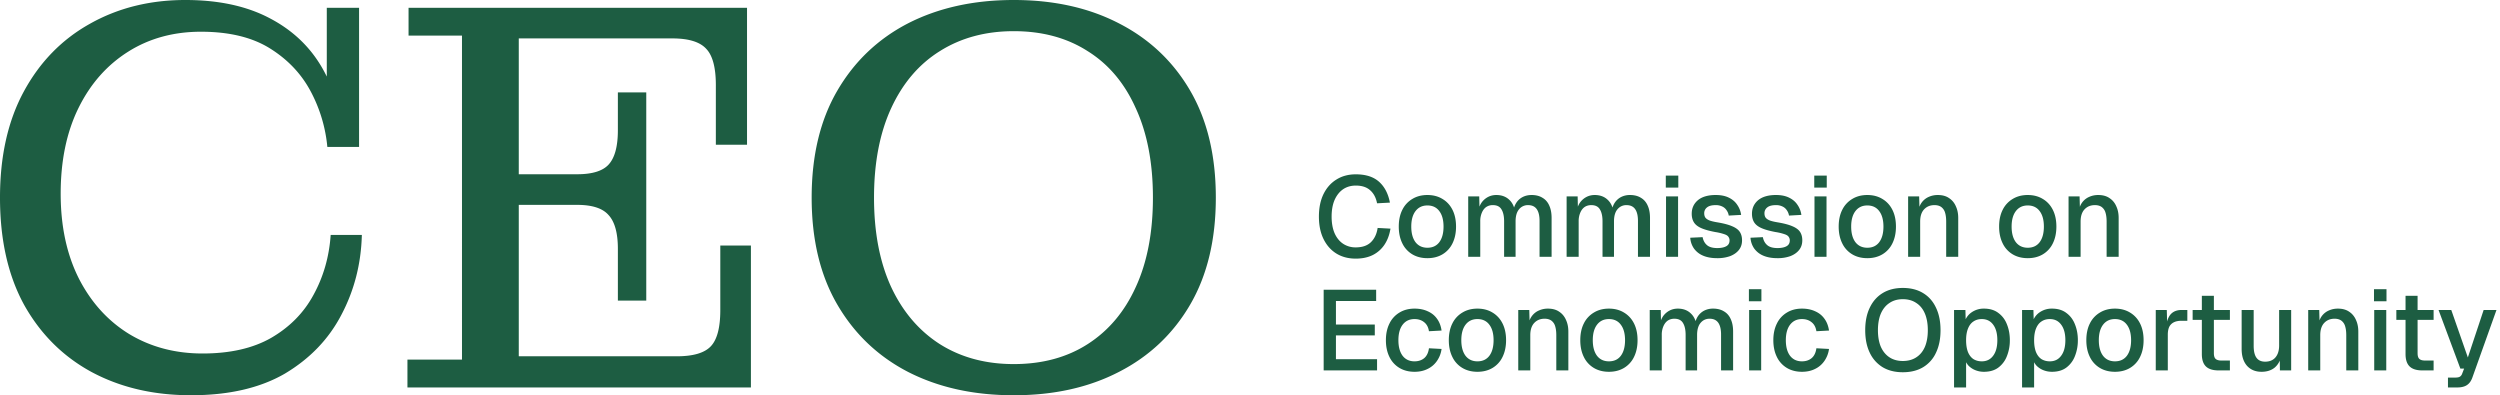
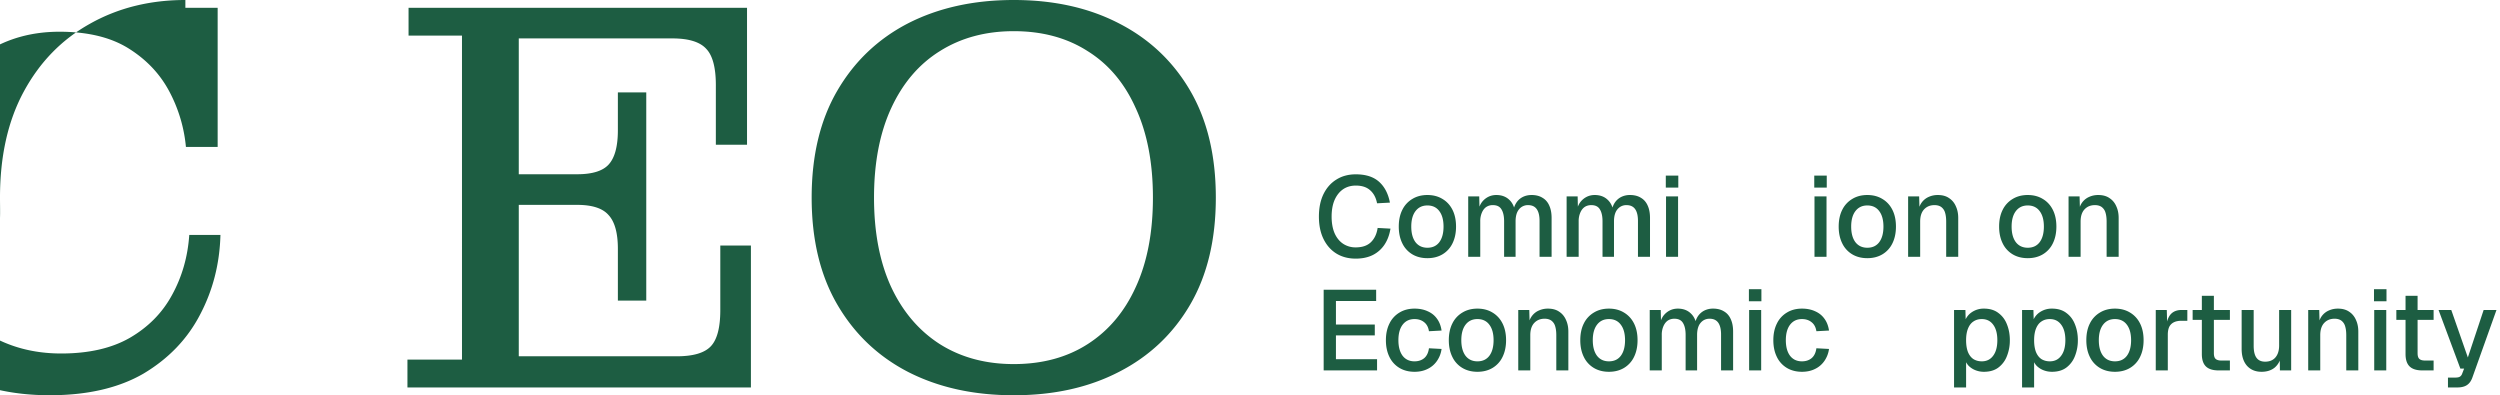
<svg xmlns="http://www.w3.org/2000/svg" width="253" height="40" fill="none">
-   <path fill="#1D5D42" d="M18.76 0c3.38 0 6.235.62 8.564 1.86 2.366 1.239 4.169 2.985 5.408 5.238.119.213.23.43.339.65V.787h3.267v14.085h-3.211a14.851 14.851 0 0 0-1.69-5.633c-.94-1.766-2.31-3.212-4.113-4.338-1.803-1.127-4.132-1.69-6.986-1.69-2.78 0-5.24.675-7.38 2.028-2.141 1.352-3.812 3.248-5.014 5.69-1.202 2.44-1.803 5.333-1.803 8.676 0 3.305.62 6.178 1.859 8.62 1.24 2.403 2.93 4.262 5.07 5.577 2.179 1.314 4.658 1.972 7.437 1.972 2.78 0 5.089-.526 6.93-1.578 1.877-1.089 3.305-2.535 4.281-4.338 1.014-1.84 1.596-3.868 1.747-6.084h3.155c-.075 2.93-.77 5.633-2.085 8.112-1.277 2.441-3.174 4.413-5.69 5.916-2.517 1.464-5.69 2.197-9.52 2.197-3.794 0-7.156-.789-10.085-2.366-2.892-1.578-5.165-3.85-6.818-6.817C.807 27.85 0 24.244 0 20c0-4.207.807-7.793 2.422-10.76C4.037 6.272 6.254 4 9.071 2.422 11.925.808 15.155 0 18.76 0Z" />
+   <path fill="#1D5D42" d="M18.76 0V.787h3.267v14.085h-3.211a14.851 14.851 0 0 0-1.69-5.633c-.94-1.766-2.31-3.212-4.113-4.338-1.803-1.127-4.132-1.69-6.986-1.69-2.78 0-5.24.675-7.38 2.028-2.141 1.352-3.812 3.248-5.014 5.69-1.202 2.44-1.803 5.333-1.803 8.676 0 3.305.62 6.178 1.859 8.62 1.24 2.403 2.93 4.262 5.07 5.577 2.179 1.314 4.658 1.972 7.437 1.972 2.78 0 5.089-.526 6.93-1.578 1.877-1.089 3.305-2.535 4.281-4.338 1.014-1.84 1.596-3.868 1.747-6.084h3.155c-.075 2.93-.77 5.633-2.085 8.112-1.277 2.441-3.174 4.413-5.69 5.916-2.517 1.464-5.69 2.197-9.52 2.197-3.794 0-7.156-.789-10.085-2.366-2.892-1.578-5.165-3.85-6.818-6.817C.807 27.85 0 24.244 0 20c0-4.207.807-7.793 2.422-10.76C4.037 6.272 6.254 4 9.071 2.422 11.925.808 15.155 0 18.76 0Z" />
  <path fill="#1D5D42" fill-rule="evenodd" d="M102.592 0c4.056 0 7.605.789 10.648 2.366 3.079 1.578 5.483 3.85 7.211 6.817 1.727 2.967 2.591 6.573 2.591 10.817s-.864 7.85-2.591 10.817c-1.728 2.967-4.132 5.24-7.211 6.817C110.197 39.21 106.648 40 102.592 40s-7.624-.789-10.704-2.366c-3.043-1.578-5.428-3.85-7.155-6.817C83.005 27.85 82.14 24.244 82.14 20s.864-7.85 2.592-10.817c1.727-2.967 4.112-5.24 7.155-6.817C94.968.79 98.536 0 102.592 0Zm0 3.155c-2.854 0-5.352.676-7.493 2.028-2.103 1.314-3.737 3.23-4.902 5.746-1.164 2.517-1.746 5.54-1.746 9.071 0 3.53.582 6.554 1.746 9.07 1.165 2.48 2.799 4.395 4.902 5.747 2.14 1.352 4.639 2.028 7.493 2.028 2.892 0 5.389-.676 7.492-2.028 2.104-1.352 3.719-3.268 4.846-5.746 1.164-2.517 1.746-5.54 1.746-9.071 0-3.53-.582-6.554-1.746-9.07-1.127-2.517-2.742-4.433-4.846-5.747-2.103-1.352-4.6-2.028-7.492-2.028Zm98.182 28.077c.598 0 1.089.15 1.472.449.391.29.679.678.862 1.16.192.483.288 1.012.288 1.587a4.26 4.26 0 0 1-.288 1.587 2.605 2.605 0 0 1-.862 1.173c-.383.291-.874.437-1.472.437a2.3 2.3 0 0 1-.862-.161 2.025 2.025 0 0 1-.69-.449 1.69 1.69 0 0 1-.253-.358v2.554h-1.219v-7.84h1.15l.025.934c.153-.303.363-.542.63-.716a2.13 2.13 0 0 1 1.219-.357Zm-.218 1.058c-.322 0-.602.08-.84.241-.237.153-.421.391-.551.713-.131.322-.196.717-.196 1.184 0 .468.062.863.184 1.185.131.322.315.563.552.724.245.153.529.23.851.23.49 0 .874-.188 1.15-.564.283-.375.425-.9.425-1.575 0-.674-.142-1.2-.425-1.575-.276-.375-.66-.563-1.15-.563Zm7.101-1.058c.598 0 1.089.15 1.472.449.391.29.678.678.862 1.16.192.483.288 1.012.288 1.587a4.26 4.26 0 0 1-.288 1.587 2.612 2.612 0 0 1-.862 1.173c-.383.291-.874.437-1.472.437-.307 0-.594-.054-.862-.161a2.015 2.015 0 0 1-.69-.449 1.69 1.69 0 0 1-.253-.358v2.554h-1.219v-7.84h1.15l.025.934c.152-.303.362-.542.63-.716a2.13 2.13 0 0 1 1.219-.357Zm-.218 1.058c-.322 0-.602.08-.84.241-.237.153-.421.391-.552.713-.13.322-.195.717-.195 1.184 0 .468.062.863.184 1.185.13.322.314.563.552.724.245.153.529.23.851.23.49 0 .873-.188 1.149-.564.284-.375.426-.9.426-1.575 0-.674-.142-1.2-.426-1.575-.276-.375-.659-.563-1.149-.563Z" clip-rule="evenodd" />
  <path fill="#1D5D42" d="m249.747 36.176 1.598-4.806h1.299l-2.437 6.83c-.123.352-.307.609-.552.77-.238.16-.571.241-1 .241h-.921v-1h.748c.207 0 .36-.031.46-.092a.584.584 0 0 0 .23-.31l.196-.506h-.38l-2.207-5.933h1.287l1.679 4.806Z" />
-   <path fill="#1D5D42" fill-rule="evenodd" d="M192.565 29.14c.797 0 1.479.172 2.047.517.574.345 1.012.84 1.311 1.483.306.636.459 1.395.459 2.276 0 .882-.153 1.64-.459 2.277a3.314 3.314 0 0 1-1.311 1.472c-.568.337-1.25.506-2.047.506-.789 0-1.468-.169-2.035-.506a3.41 3.41 0 0 1-1.311-1.472c-.306-.636-.459-1.395-.459-2.277 0-.881.153-1.64.459-2.276.307-.644.744-1.138 1.311-1.483.567-.345 1.246-.517 2.035-.517Zm0 1.138c-.521 0-.969.126-1.345.38-.375.244-.667.601-.874 1.069-.199.467-.299 1.03-.299 1.69 0 .659.1 1.222.299 1.69.207.46.499.812.874 1.057.376.246.824.368 1.345.368.529 0 .982-.122 1.357-.367.383-.246.674-.598.874-1.058.199-.468.299-1.031.299-1.69 0-.66-.1-1.223-.299-1.69-.199-.468-.491-.825-.874-1.07-.375-.253-.828-.38-1.357-.38Z" clip-rule="evenodd" />
  <path fill="#1D5D42" d="M143.151 31.232c.498 0 .939.088 1.322.264.391.17.706.418.943.748.246.33.402.732.471 1.207l-1.276.069c-.061-.399-.222-.702-.482-.909-.261-.214-.587-.321-.978-.321-.513 0-.916.191-1.207.575-.283.375-.425.896-.425 1.563 0 .667.142 1.192.425 1.575.291.376.694.564 1.207.564.391 0 .717-.108.978-.322.26-.222.421-.556.482-1l1.276.068a2.756 2.756 0 0 1-.471 1.22 2.407 2.407 0 0 1-.943.804c-.383.192-.824.288-1.322.288-.582 0-1.092-.131-1.529-.392a2.603 2.603 0 0 1-1.012-1.114c-.237-.483-.356-1.047-.356-1.69 0-.645.119-1.204.356-1.68a2.602 2.602 0 0 1 1.012-1.115c.437-.268.947-.402 1.529-.402Z" />
  <path fill="#1D5D42" fill-rule="evenodd" d="M149.517 31.232c.583 0 1.093.134 1.53.402.437.261.774.63 1.011 1.104.238.475.357 1.039.357 1.69 0 .644-.119 1.208-.357 1.69a2.594 2.594 0 0 1-1.011 1.115c-.437.261-.947.392-1.53.392-.582 0-1.092-.131-1.529-.392a2.594 2.594 0 0 1-1.011-1.114c-.238-.483-.357-1.047-.357-1.69 0-.652.119-1.216.357-1.69a2.609 2.609 0 0 1 1.011-1.104c.437-.269.947-.403 1.529-.403Zm0 1.058c-.513 0-.915.191-1.207.575-.283.375-.425.896-.425 1.563 0 .667.142 1.192.425 1.575.292.376.694.564 1.207.564.522 0 .924-.188 1.208-.564.284-.383.425-.908.425-1.575 0-.667-.141-1.188-.425-1.563-.284-.384-.686-.575-1.208-.575Zm13.306-1.058c.582 0 1.092.134 1.529.402.437.261.774.63 1.012 1.104.237.475.356 1.039.356 1.69 0 .644-.119 1.208-.356 1.69a2.602 2.602 0 0 1-1.012 1.115c-.437.261-.947.392-1.529.392-.583 0-1.093-.131-1.53-.392a2.6 2.6 0 0 1-1.011-1.114c-.238-.483-.357-1.047-.357-1.69 0-.652.119-1.216.357-1.69a2.615 2.615 0 0 1 1.011-1.104c.437-.269.947-.403 1.53-.403Zm0 1.058c-.514 0-.916.191-1.207.575-.284.375-.426.896-.426 1.563 0 .667.142 1.192.426 1.575.291.376.693.564 1.207.564.521 0 .924-.188 1.207-.564.284-.383.425-.908.425-1.575 0-.667-.141-1.188-.425-1.563-.283-.384-.686-.575-1.207-.575Z" clip-rule="evenodd" />
  <path fill="#1D5D42" d="M182.36 31.232c.498 0 .938.088 1.322.264.391.17.705.418.943.748.245.33.402.732.471 1.207l-1.276.069c-.062-.399-.222-.702-.483-.909-.261-.214-.587-.321-.977-.321-.514 0-.916.191-1.207.575-.284.375-.426.896-.426 1.563 0 .667.142 1.192.426 1.575.291.376.693.564 1.207.564.39 0 .716-.108.977-.322.261-.222.421-.556.483-1l1.276.068a2.768 2.768 0 0 1-.471 1.22 2.414 2.414 0 0 1-.943.804c-.384.192-.824.288-1.322.288-.583 0-1.093-.131-1.53-.392a2.6 2.6 0 0 1-1.011-1.114c-.238-.483-.357-1.047-.357-1.69 0-.645.119-1.204.357-1.68a2.6 2.6 0 0 1 1.011-1.115c.437-.268.947-.402 1.53-.402Z" />
  <path fill="#1D5D42" fill-rule="evenodd" d="M214.034 31.232c.582 0 1.092.134 1.529.402.437.261.774.63 1.012 1.104.237.475.356 1.039.356 1.69 0 .644-.119 1.208-.356 1.69a2.602 2.602 0 0 1-1.012 1.115c-.437.261-.947.392-1.529.392-.583 0-1.092-.131-1.529-.392a2.603 2.603 0 0 1-1.012-1.114c-.238-.483-.356-1.047-.356-1.69 0-.652.118-1.216.356-1.69a2.617 2.617 0 0 1 1.012-1.104c.437-.269.946-.403 1.529-.403Zm0 1.058c-.514 0-.916.191-1.207.575-.284.375-.426.896-.426 1.563 0 .667.142 1.192.426 1.575.291.376.693.564 1.207.564.521 0 .924-.188 1.208-.564.283-.383.425-.908.425-1.575-.001-.667-.142-1.188-.425-1.563-.284-.384-.687-.575-1.208-.575Z" clip-rule="evenodd" />
  <path fill="#1D5D42" d="M228.072 34.992c0 .552.096.958.288 1.219.191.26.483.39.873.39.445 0 .79-.142 1.036-.425.252-.291.379-.698.379-1.22V31.37h1.218v6.117h-1.138l-.014-.996a1.896 1.896 0 0 1-.514.708c-.345.284-.79.426-1.334.426-.614 0-1.104-.204-1.472-.61-.36-.414-.54-.985-.54-1.713V31.37h1.218v3.622Zm-88.805-4.53h-4.07v2.38h3.932v1.103h-3.932v2.403h4.162v1.139h-5.404v-8.164h5.312v1.139Zm17.38.77c.46 0 .84.104 1.139.31.306.2.536.475.69.828.161.345.241.74.241 1.184v3.933h-1.219v-3.565c0-.36-.038-.663-.115-.908a1.07 1.07 0 0 0-.379-.563c-.177-.13-.407-.196-.69-.196-.429 0-.778.142-1.046.425-.268.284-.403.698-.403 1.242v3.565h-1.218V31.37h1.115l.029 1.055a1.77 1.77 0 0 1 .259-.469c.191-.245.425-.425.701-.54a2.18 2.18 0 0 1 .896-.184Zm16.721 0c.429 0 .793.092 1.091.276.307.176.537.437.69.782.161.345.242.766.242 1.264v3.933h-1.219v-3.634c0-.529-.096-.927-.287-1.196-.192-.268-.483-.402-.874-.402-.253 0-.475.066-.667.196a1.28 1.28 0 0 0-.448.563c-.1.245-.15.54-.15.885v3.588h-1.161v-3.588c0-.52-.088-.923-.264-1.207-.169-.291-.46-.437-.874-.437-.261 0-.487.066-.678.196-.184.13-.33.322-.437.575a2.156 2.156 0 0 0-.161.873v3.588h-1.219V31.37h1.115l.024 1.038c.062-.157.138-.3.229-.429a1.86 1.86 0 0 1 .644-.552c.253-.13.529-.195.828-.195.521 0 .947.15 1.276.449.241.213.416.485.526.817.064-.192.145-.361.244-.507.169-.245.384-.433.644-.564a1.96 1.96 0 0 1 .886-.195Zm4.863 6.255h-1.219V31.37h1.219v6.117Zm41.08-4.954c.095-.34.233-.601.416-.784.26-.253.609-.379 1.046-.379h.586v1.092h-.586c-.306 0-.563.05-.77.15a1.02 1.02 0 0 0-.472.46c-.099.207-.149.475-.149.804v3.61h-1.219V31.37h1.116l.032 1.163Zm4.734-1.163h1.621v1h-1.621v3.369c0 .284.061.48.184.587.123.107.311.16.564.16h.873v1h-1.138c-.582 0-1.012-.134-1.288-.402-.275-.268-.413-.686-.413-1.253V32.37h-.932v-1h.932v-1.437h1.218v1.437Zm12.546-.138c.46 0 .84.104 1.139.31.306.2.536.475.69.828.161.345.241.74.241 1.184v3.933h-1.219v-3.565c0-.36-.038-.663-.115-.908a1.075 1.075 0 0 0-.379-.563c-.177-.13-.407-.196-.69-.196-.429 0-.778.142-1.046.425-.268.284-.403.698-.403 1.242v3.565h-1.219V31.37h1.116l.029 1.055a1.722 1.722 0 0 1 .96-1.01c.275-.121.574-.183.896-.183Zm4.899 6.255h-1.219V31.37h1.219v6.117Zm3.17-6.117h1.621v1h-1.621v3.369c0 .284.061.48.184.587.122.107.31.16.563.16h.874v1h-1.138c-.583 0-1.012-.134-1.288-.402s-.414-.686-.414-1.253V32.37h-.931v-1h.931v-1.437h1.219v1.437Zm-66.406-.885h-1.265v-1.219h1.265v1.219Zm63.259 0h-1.265v-1.219h1.265v1.219ZM137.209 17.642c1.012 0 1.798.253 2.358.759.559.505.923 1.207 1.092 2.104l-1.3.069c-.107-.56-.337-.997-.69-1.311-.352-.322-.839-.483-1.46-.483-.498 0-.931.127-1.299.38-.36.253-.644.613-.851 1.08-.199.468-.299 1.027-.299 1.679 0 .651.1 1.21.299 1.678.207.468.495.825.862 1.07a2.25 2.25 0 0 0 1.277.368c.659 0 1.169-.173 1.529-.517.368-.353.598-.836.69-1.45l1.299.07c-.099.62-.299 1.157-.598 1.61a3.09 3.09 0 0 1-1.184 1.057c-.491.245-1.069.368-1.736.368-.736 0-1.384-.168-1.943-.506-.56-.345-.997-.835-1.311-1.472-.314-.636-.471-1.395-.471-2.276 0-.874.153-1.629.459-2.265.315-.644.752-1.138 1.311-1.483.56-.353 1.215-.529 1.966-.529Z" />
  <path fill="#1D5D42" fill-rule="evenodd" d="M144.454 19.735c.582 0 1.092.134 1.529.402.437.26.774.628 1.012 1.104.237.475.356 1.038.356 1.69 0 .643-.119 1.207-.356 1.69a2.602 2.602 0 0 1-1.012 1.115c-.437.26-.947.391-1.529.391-.583 0-1.093-.13-1.53-.391a2.6 2.6 0 0 1-1.011-1.115c-.238-.483-.357-1.047-.357-1.69 0-.652.119-1.215.357-1.69a2.614 2.614 0 0 1 1.011-1.104c.437-.268.947-.402 1.53-.402Zm0 1.057c-.514 0-.916.192-1.207.575-.284.376-.426.897-.426 1.563 0 .667.142 1.193.426 1.576.291.375.693.564 1.207.564.521 0 .924-.189 1.207-.564.284-.383.425-.909.425-1.576 0-.666-.141-1.187-.425-1.563-.283-.383-.686-.575-1.207-.575Z" clip-rule="evenodd" />
-   <path fill="#1D5D42" d="M173.639 19.735c.529 0 .974.091 1.334.275.36.176.64.418.839.725.207.299.338.636.391 1.012l-1.253.069a1.275 1.275 0 0 0-.23-.552 1.027 1.027 0 0 0-.437-.369 1.45 1.45 0 0 0-.655-.137c-.391 0-.682.076-.874.23a.729.729 0 0 0-.287.597c0 .184.042.334.126.449.092.115.238.21.437.287.199.07.464.13.793.184.636.108 1.135.242 1.495.402.36.154.613.346.759.575.146.23.218.51.218.84 0 .383-.107.709-.321.977-.215.268-.51.475-.886.621a3.755 3.755 0 0 1-1.299.207c-.575 0-1.062-.088-1.461-.264a2.16 2.16 0 0 1-.907-.725 2.17 2.17 0 0 1-.369-1.08l1.253-.058c.062.337.208.606.438.805.23.2.578.299 1.046.299.383 0 .686-.062.908-.184.222-.123.333-.318.333-.587a.583.583 0 0 0-.115-.367c-.069-.108-.206-.196-.413-.265a5.457 5.457 0 0 0-.92-.219c-.606-.115-1.081-.248-1.426-.402-.345-.153-.59-.349-.735-.586-.146-.238-.219-.525-.219-.863 0-.559.207-1.015.621-1.368.421-.352 1.027-.529 1.816-.529Zm6.097 0c.529 0 .974.091 1.334.275.36.176.64.418.839.725.207.299.337.636.391 1.012l-1.253.069a1.275 1.275 0 0 0-.23-.552 1.027 1.027 0 0 0-.437-.369 1.45 1.45 0 0 0-.655-.137c-.391 0-.683.076-.874.23a.73.73 0 0 0-.288.597c0 .184.042.334.127.449.092.115.238.21.437.287.199.07.464.13.793.184.636.108 1.135.242 1.495.402.36.154.613.346.759.575.145.23.218.51.218.84 0 .383-.107.709-.322.977-.214.268-.509.475-.885.621a3.757 3.757 0 0 1-1.3.207c-.574 0-1.061-.088-1.46-.264a2.164 2.164 0 0 1-.908-.725 2.179 2.179 0 0 1-.368-1.08l1.253-.058c.062.337.208.606.438.805.229.2.578.299 1.045.299.384 0 .687-.062.909-.184.222-.123.333-.318.333-.587a.583.583 0 0 0-.115-.367c-.069-.108-.207-.196-.414-.265a5.416 5.416 0 0 0-.919-.219c-.606-.115-1.081-.248-1.426-.402-.345-.153-.59-.349-.736-.586-.145-.238-.218-.525-.218-.863 0-.559.207-1.015.62-1.368.422-.352 1.028-.529 1.817-.529Z" />
  <path fill="#1D5D42" fill-rule="evenodd" d="M188.973 19.735c.582 0 1.092.134 1.529.402.437.26.774.628 1.012 1.104.237.475.356 1.038.356 1.69 0 .643-.119 1.207-.356 1.69a2.602 2.602 0 0 1-1.012 1.115c-.437.26-.947.391-1.529.391-.583 0-1.092-.13-1.529-.391a2.602 2.602 0 0 1-1.012-1.115c-.238-.483-.357-1.047-.357-1.69.001-.652.119-1.215.357-1.69a2.617 2.617 0 0 1 1.012-1.104c.437-.268.946-.402 1.529-.402Zm0 1.057c-.514 0-.916.192-1.207.575-.284.376-.426.897-.426 1.563 0 .667.142 1.193.426 1.576.291.375.693.564 1.207.564.521 0 .924-.189 1.207-.564.284-.383.425-.909.425-1.576 0-.666-.141-1.187-.425-1.563-.283-.383-.686-.575-1.207-.575Zm16.236-1.057c.582 0 1.092.134 1.529.402.437.26.774.628 1.012 1.104.237.475.356 1.038.356 1.69 0 .643-.119 1.207-.356 1.69a2.602 2.602 0 0 1-1.012 1.115c-.437.26-.947.391-1.529.391-.583 0-1.093-.13-1.53-.391a2.6 2.6 0 0 1-1.011-1.115c-.238-.483-.357-1.047-.357-1.69 0-.652.119-1.215.357-1.69a2.614 2.614 0 0 1 1.011-1.104c.437-.268.947-.402 1.53-.402Zm0 1.057c-.514 0-.916.192-1.207.575-.284.376-.426.897-.426 1.563 0 .667.142 1.193.426 1.576.291.375.693.564 1.207.564.521 0 .924-.189 1.207-.564.284-.383.425-.909.425-1.576 0-.666-.141-1.187-.425-1.563-.283-.383-.686-.575-1.207-.575Z" clip-rule="evenodd" />
  <path fill="#1D5D42" d="M154.998 19.735c.43 0 .794.091 1.092.275.307.176.537.437.69.782.161.345.242.767.242 1.265v3.932h-1.219v-3.633c0-.53-.096-.928-.288-1.196-.191-.268-.482-.402-.873-.402a1.16 1.16 0 0 0-.667.195c-.192.13-.341.318-.449.563-.099.246-.149.54-.149.886v3.587h-1.161v-3.587c0-.521-.088-.924-.264-1.207-.169-.292-.46-.437-.874-.437a1.18 1.18 0 0 0-.679.195c-.184.13-.329.322-.436.575a2.156 2.156 0 0 0-.161.874v3.587h-1.219v-6.116h1.115l.023 1.038c.062-.158.139-.3.23-.43.176-.237.391-.42.644-.551.253-.13.529-.195.828-.195.521 0 .946.15 1.276.448.241.213.416.486.525.817a2.09 2.09 0 0 1 .245-.506 1.68 1.68 0 0 1 .644-.564c.261-.13.556-.195.885-.195Zm9.96 0c.429 0 .793.091 1.092.275.306.176.536.437.69.782.161.345.241.767.241 1.265v3.932h-1.219v-3.633c0-.53-.096-.928-.287-1.196-.192-.268-.483-.402-.874-.402a1.16 1.16 0 0 0-.667.195 1.28 1.28 0 0 0-.448.563c-.1.246-.15.54-.15.886v3.587h-1.161v-3.587c0-.521-.088-.924-.264-1.207-.169-.292-.46-.437-.874-.437-.261 0-.487.065-.678.195-.184.13-.33.322-.437.575a2.173 2.173 0 0 0-.161.874v3.587h-1.219v-6.116h1.116l.023 1.038c.062-.158.138-.3.229-.43.176-.237.391-.42.644-.551.253-.13.529-.195.828-.195.521 0 .947.15 1.276.448.241.213.416.486.526.817.064-.192.146-.36.244-.506.169-.246.384-.434.644-.564a1.96 1.96 0 0 1 .886-.195Zm4.863 6.255h-1.219v-6.117h1.219v6.116Zm15.023 0h-1.218v-6.117h1.218v6.116Zm11.259-6.255c.46 0 .839.103 1.138.31.307.2.537.475.69.827.161.345.242.74.242 1.185v3.932h-1.219v-3.564c0-.36-.039-.663-.115-.909a1.076 1.076 0 0 0-.38-.563c-.176-.13-.406-.195-.69-.195-.429 0-.777.141-1.046.425-.268.284-.402.698-.402 1.242v3.564h-1.219v-6.116h1.116l.029 1.055a1.738 1.738 0 0 1 .959-1.01c.276-.122.575-.183.897-.183Zm16.236 0c.459 0 .839.103 1.138.31.307.2.537.475.69.827.161.345.241.74.241 1.185v3.932h-1.218v-3.564c0-.36-.039-.663-.115-.909a1.076 1.076 0 0 0-.38-.563c-.176-.13-.406-.195-.69-.195-.429 0-.778.141-1.046.425-.268.284-.402.698-.402 1.242v3.564h-1.219v-6.116h1.115l.03 1.055a1.731 1.731 0 0 1 .959-1.01c.276-.122.575-.183.897-.183Zm-42.495-.748h-1.265v-1.219h1.265v1.22Zm15.023 0h-1.264v-1.219h1.264v1.22ZM75.6 14.648h-3.156V8.62c0-1.765-.32-2.986-.958-3.662-.638-.714-1.784-1.07-3.437-1.07H52.5v13.746h5.916c1.502 0 2.554-.32 3.155-.958.638-.676.958-1.84.958-3.493V9.352h2.873v21.07h-2.873v-5.24c0-1.614-.32-2.76-.958-3.435-.601-.677-1.653-1.014-3.155-1.014H52.5v15.323h16c1.653 0 2.799-.338 3.437-1.014.639-.676.958-1.897.958-3.662v-6.535h3.098V39.21h-34.76v-2.817h5.52V3.606h-5.407V.789h34.253v13.86Z" />
</svg>